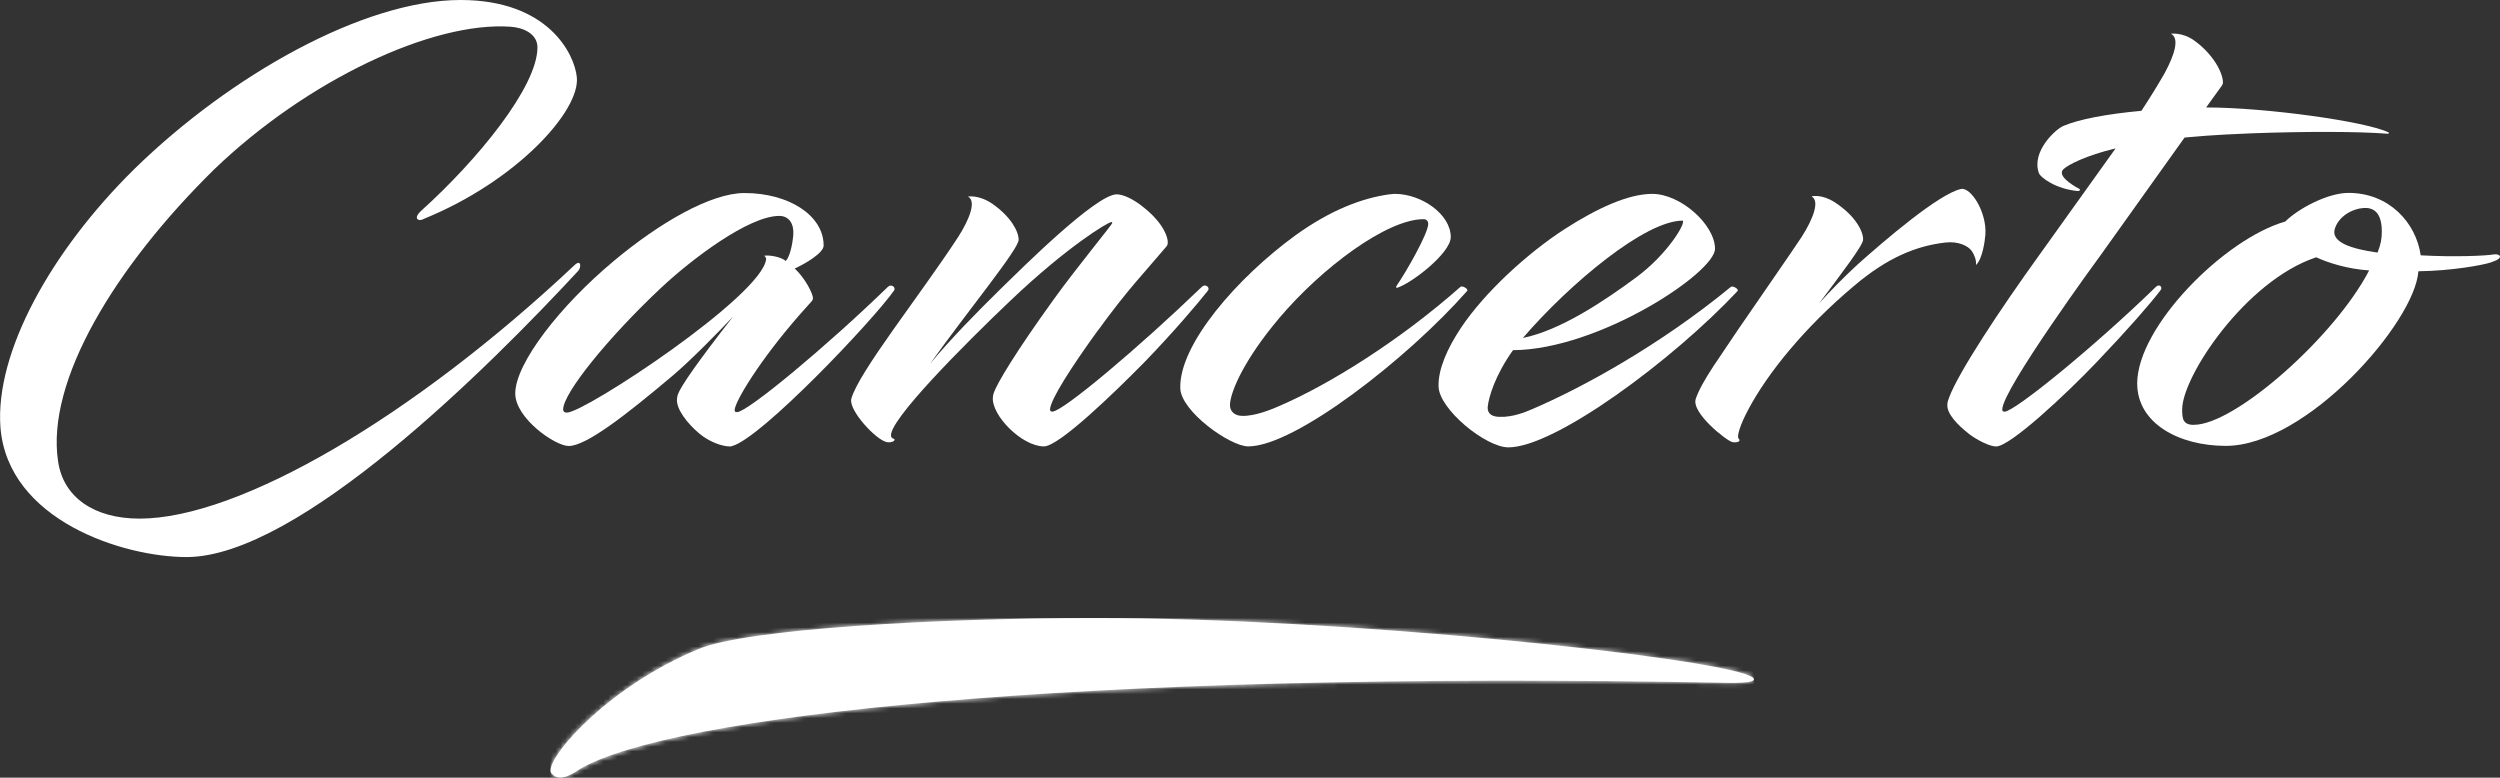
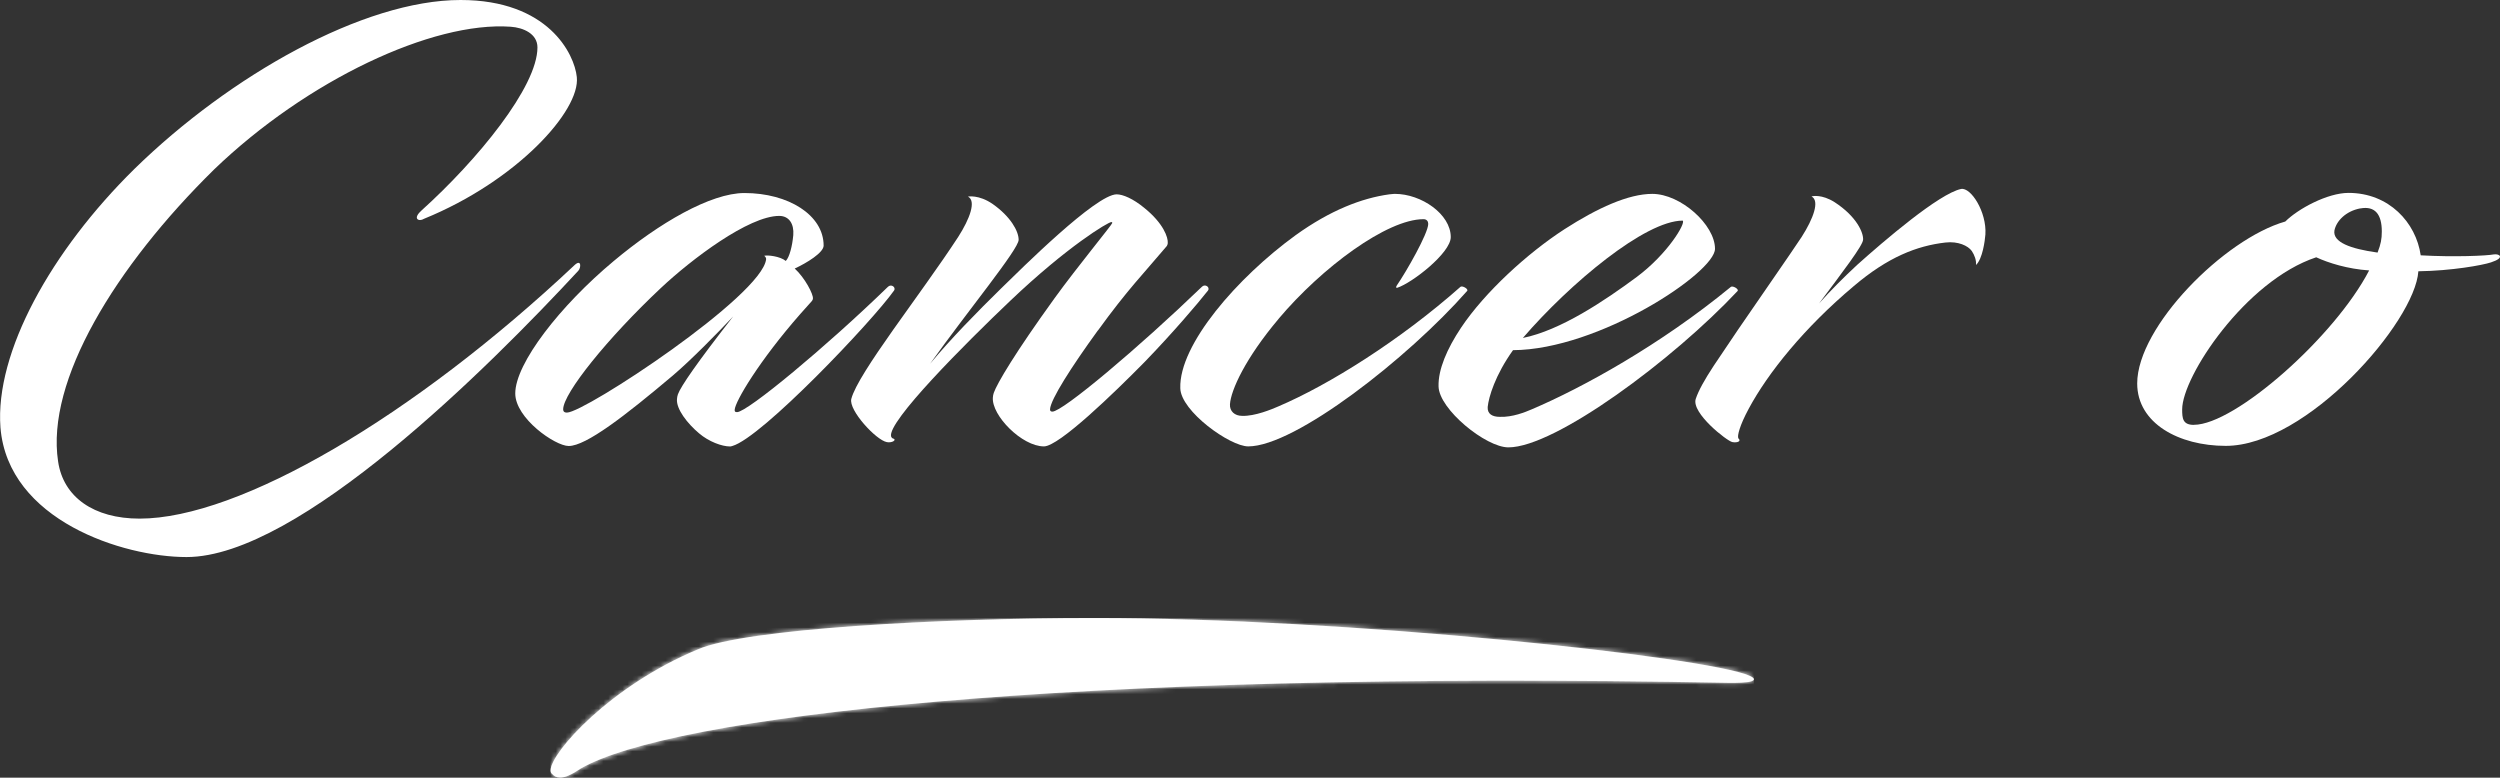
<svg xmlns="http://www.w3.org/2000/svg" width="524" height="163" viewBox="0 0 524 163" fill="none">
  <rect x="0" y="0" width="524" height="163" fill="#333333" stroke="none" />
  <g clip-path="url(#clip0_3708_54252)">
    <path d="M88.287 44.172C100.078 33.554 112.649 18.195 112.649 9.933C112.649 7.083 109.708 5.795 107.055 5.604C90.653 4.425 64.32 16.825 44.882 35.513C24.062 55.982 9.617 79.876 12.175 96.701C13.255 104.182 19.644 108.703 29.26 108.703C50.176 108.703 86.631 87.357 120.419 55.571C121.897 54.201 121.801 56.16 121.213 56.749C102.445 77.013 62.569 116.759 39.096 116.759C25.84 116.759 1.669 109.087 0.096 89.604C-1.08 73.862 10.697 52.612 28.193 35.389C48.206 15.838 76.208 0 96.535 0C114.906 0 120.406 11.317 120.898 16.14C121.678 23.223 108.231 37.979 88.875 45.857C87.794 46.542 86.426 45.857 88.287 44.185V44.172Z" fill="white" />
    <path d="M166.56 56.27C168.721 58.243 170.486 61.682 170.39 62.572C170.39 62.764 170.294 62.86 170.198 63.065L167.736 65.819C159.187 75.561 154.084 84.124 153.988 85.891C153.988 86.179 153.988 86.384 154.481 86.384C156.642 86.384 173.139 72.711 186.107 60.12C186.791 59.435 187.872 60.216 187.38 60.914C182.77 67.409 159.679 91.714 153.496 93.481C153.209 93.577 153.099 93.577 153.003 93.577C151.335 93.577 148.585 92.591 146.52 90.823C144.057 88.755 141.704 85.713 141.896 83.644C141.896 83.356 141.992 82.959 142.087 82.658C142.676 80.986 146.219 75.862 153.674 66.326C150.432 69.765 144.837 75.478 141.007 78.726C130.993 87.179 122.827 93.481 119.202 93.481C116.357 93.481 107.999 87.672 107.999 82.466C107.999 76.163 117.424 64.066 128.627 54.721C138.148 46.748 148.954 40.459 156.027 40.459C165.26 40.459 172.633 45.09 172.633 51.474C172.633 52.954 169.104 55.119 166.546 56.297L166.56 56.27ZM160.185 53.612C160.869 53.42 163.523 53.708 164.699 54.694C165.479 53.913 166.067 51.543 166.272 49.282C166.464 46.926 165.383 45.254 163.331 45.254C156.943 45.254 144.96 54.31 138.476 60.407C127.382 70.834 118.039 82.439 118.039 85.795C118.039 86.097 118.135 86.48 118.833 86.48C122.567 86.48 159.788 61.983 160.582 54.31C160.582 54.119 160.486 53.817 160.185 53.625V53.612Z" fill="white" />
    <path d="M230.114 69.258C224.615 76.835 220.196 83.726 220.087 85.781C220.087 86.083 220.183 86.275 220.579 86.275C222.741 86.275 238.65 72.889 251.919 60.106C252.603 59.421 253.683 60.202 253.191 60.901C251.029 63.654 245.831 69.751 239.935 75.848C233.547 82.343 221.961 93.564 218.815 93.564C214.191 93.564 207.816 87.069 208.104 83.329C208.104 83.028 208.199 82.644 208.295 82.343C208.979 80.37 212.809 73.889 221.058 62.476C225.682 56.078 233.137 47.035 233.137 46.734C233.137 46.542 232.945 46.542 232.945 46.542C232.261 46.542 223.712 51.653 211.729 63.065C202.304 72.026 185.902 88.453 186.778 91.495C186.873 91.687 186.969 91.892 187.174 91.892C188.063 92.194 186.983 92.879 185.902 92.673C183.645 92.276 177.845 85.987 178.433 83.617C179.815 78.205 193.07 61.586 200.826 49.68C203.289 45.843 204.657 42.103 202.892 41.212C202.796 41.212 205.149 40.719 208.104 42.788C211.742 45.35 213.507 48.392 213.507 50.269C213.507 52.242 202.796 65.23 194.944 76.246C199.267 71.026 204.862 65.326 209.882 60.407C214.013 56.379 229.717 40.733 234.053 40.733C235.326 40.733 237.487 41.623 239.853 43.583C243.875 46.83 244.86 49.776 244.764 50.968C244.764 51.159 244.669 51.365 244.573 51.557C239.758 57.27 236.324 60.709 230.127 69.272L230.114 69.258Z" fill="white" />
    <path d="M268.019 66.806C261.043 75.067 258.006 81.754 257.801 84.713C257.705 86.193 258.786 87.165 260.359 87.165C263.012 87.261 266.542 85.795 267.923 85.192C278.538 80.671 293.463 71.327 306.13 60.106C306.526 59.818 307.894 60.599 307.498 60.996C295.118 75.067 271.453 93.564 261.631 93.564C257.801 93.564 247.486 86.179 247.391 81.37C247.103 72.218 259.374 58.147 271.562 49.296C278.826 44.076 285.406 41.528 291.206 40.733C292.095 40.637 292.286 40.637 292.382 40.637C297.881 40.637 304.078 44.871 304.078 49.693C304.078 53.036 295.925 59.339 292.874 60.312C292.573 60.407 292.573 60.12 292.779 59.818C294.748 56.968 299.358 48.899 299.358 46.926C299.358 46.432 299.071 45.939 298.373 45.939C290.713 45.939 277.061 56.078 268.019 66.792V66.806Z" fill="white" />
    <path d="M346.306 40.637C352.297 40.637 359.465 47.131 359.465 52.146C359.465 57.16 335.102 73.3 317.128 73.396C313.393 78.616 312.025 83.233 311.82 85.302C311.724 86.782 312.805 87.371 314.378 87.371C317.032 87.467 319.686 86.384 321.054 85.795C331.669 81.274 347.975 72.314 362.803 60.12C363.2 59.832 364.568 60.613 364.185 61.01C350.724 75.369 325.978 93.769 316.157 93.769C311.437 93.769 301.615 85.795 301.52 80.986C301.424 77.451 303.284 73.122 306.239 68.683C311.246 61.202 320.192 53.036 327.948 48.022C334.829 43.596 341.313 40.637 346.319 40.637H346.306ZM319.193 70.834C327.059 69.258 336.292 63.065 343.064 58.051C349.643 53.132 353.378 46.734 352.694 46.241C344.842 46.241 329.125 59.325 319.193 70.834Z" fill="white" />
    <path d="M366.524 85.686C364.664 89.125 364.075 91.385 364.363 91.879C365.047 92.468 364.171 92.865 363.09 92.659C362.01 92.468 354.445 86.562 355.43 83.603C356.018 81.836 357.29 79.575 359.164 76.712L364.267 69.135C368.289 63.23 375.169 53.392 377.632 49.652C380.08 45.816 381.462 42.076 379.697 41.185C379.889 41.089 381.858 40.692 384.512 42.363C389.232 45.419 390.6 48.858 390.504 50.228C390.504 51.406 386.277 56.914 381.27 63.613C383.719 60.859 386.373 58.202 389.232 55.544C394.826 50.529 406.427 40.582 411.036 39.609C413.102 39.212 416.44 44.432 416.139 49.145C416.043 50.419 415.551 54.256 414.169 55.544C414.265 54.557 413.868 53.475 413.28 52.598C412.5 51.516 410.435 50.529 407.781 50.831C401.789 51.516 395.702 53.886 388.534 59.983C378.124 68.738 370.559 78.177 366.538 85.658L366.524 85.686Z" fill="white" />
-     <path d="M419.668 85.795C419.668 86.097 419.764 86.288 420.161 86.288C422.226 86.288 438.819 72.807 451.883 60.12C452.567 59.435 453.36 60.12 452.868 60.805C450.707 63.654 445.987 69.066 439.503 75.862C433.019 82.658 421.337 93.577 418.382 93.577C417.001 93.577 414.361 92.207 412.787 91.015C410.134 88.947 408.068 86.686 408.164 84.823C408.164 84.329 408.355 83.74 408.561 83.247C410.53 78.027 419.066 65.052 427.52 53.338L443.429 31.101C437.246 32.581 433.416 34.54 432.431 35.526C431.255 36.801 434.1 38.678 435.769 39.555C436.165 39.746 435.864 40.048 435.577 40.048C430.954 39.651 427.616 37.198 427.329 36.212C425.755 31.69 430.967 26.963 432.54 26.374C435.782 25.004 441.377 23.922 448.846 23.223C450.912 20.072 452.581 17.318 453.757 15.249C455.918 11.221 456.808 7.974 455.029 7.083C454.933 7.083 457.382 6.686 459.844 8.453C463.866 11.303 465.932 15.249 465.932 17.304C465.932 17.496 465.836 17.702 465.74 17.893L462.402 22.524C474.974 22.524 495.999 25.47 500.609 27.744C500.91 27.84 500.609 28.032 500.513 28.032C494.22 27.539 483.127 27.539 472.128 27.936C469.967 28.032 464.167 28.224 457.888 28.827L440.406 53.324C439.818 54.105 419.682 81.658 419.682 85.795H419.668Z" fill="white" />
    <path d="M478.995 46.432C481.649 43.775 487.832 40.431 492.251 40.431C500.704 40.431 506.395 46.624 507.38 53.516C514.356 53.913 521.223 53.612 522.701 53.324C523.877 53.132 525.149 54.009 522.113 54.995C520.348 55.585 513.864 56.763 506.888 56.859C506.204 67.477 483.51 93.454 466.52 93.454C456.698 93.454 447.957 88.727 447.957 80.37C447.957 68.464 466.233 50.063 478.995 46.432ZM459.831 89.042C468.476 89.042 489.392 70.546 496.573 56.681C492.059 56.379 488.024 55.105 485.479 53.927C470.651 58.846 457.382 78.917 457.382 85.809C457.382 87.672 457.478 89.056 459.844 89.056L459.831 89.042ZM494.699 43.679C491.649 44.268 489.693 46.337 489.296 48.309C488.899 50.762 492.634 52.146 498.338 52.94C499.022 51.173 499.227 50.091 499.227 48.515C499.227 44.98 497.845 43.103 494.713 43.692L494.699 43.679Z" fill="white" />
    <path d="M228.937 129.542C197.105 129.542 156.163 131.789 146.273 136.105C127.943 143.723 115.467 157.698 115.399 161.438V161.507C115.399 161.822 115.508 162.055 115.7 162.205C116.124 162.685 116.644 162.986 117.382 162.986H117.437C118.408 162.986 119.749 162.438 121.719 161.096C140.254 150.354 222.426 140.366 362.721 143.134C363.72 143.134 366.223 143.134 367.235 142.764C367.481 142.64 367.618 142.517 367.618 142.38V142.353C367.399 138.886 294.229 130.515 239.457 129.625C236.31 129.57 233.014 129.542 229.594 129.542H228.924H228.937Z" fill="white" />
    <mask id="mask0_3708_54252" style="mask-type:luminance" maskUnits="userSpaceOnUse" x="115" y="129" width="253" height="34">
      <path d="M228.937 129.542C197.105 129.542 156.163 131.789 146.273 136.105C127.943 143.723 115.467 157.698 115.399 161.438V161.507C115.399 161.822 115.508 162.055 115.7 162.205C116.124 162.685 116.644 162.986 117.382 162.986H117.437C118.408 162.986 119.749 162.438 121.719 161.096C140.254 150.354 222.426 140.366 362.721 143.134C363.72 143.134 366.223 143.134 367.235 142.764C367.481 142.64 367.618 142.517 367.618 142.38V142.353C367.399 138.886 294.229 130.515 239.457 129.625C236.31 129.57 233.014 129.542 229.594 129.542H228.924H228.937Z" fill="white" />
    </mask>
    <g mask="url(#mask0_3708_54252)">
      <path d="M367.618 129.542H115.399V163H367.618V129.542Z" fill="white" />
    </g>
  </g>
  <defs>
    <clipPath id="clip0_3708_54252">
      <rect width="524" height="163" fill="white" />
    </clipPath>
  </defs>
</svg>